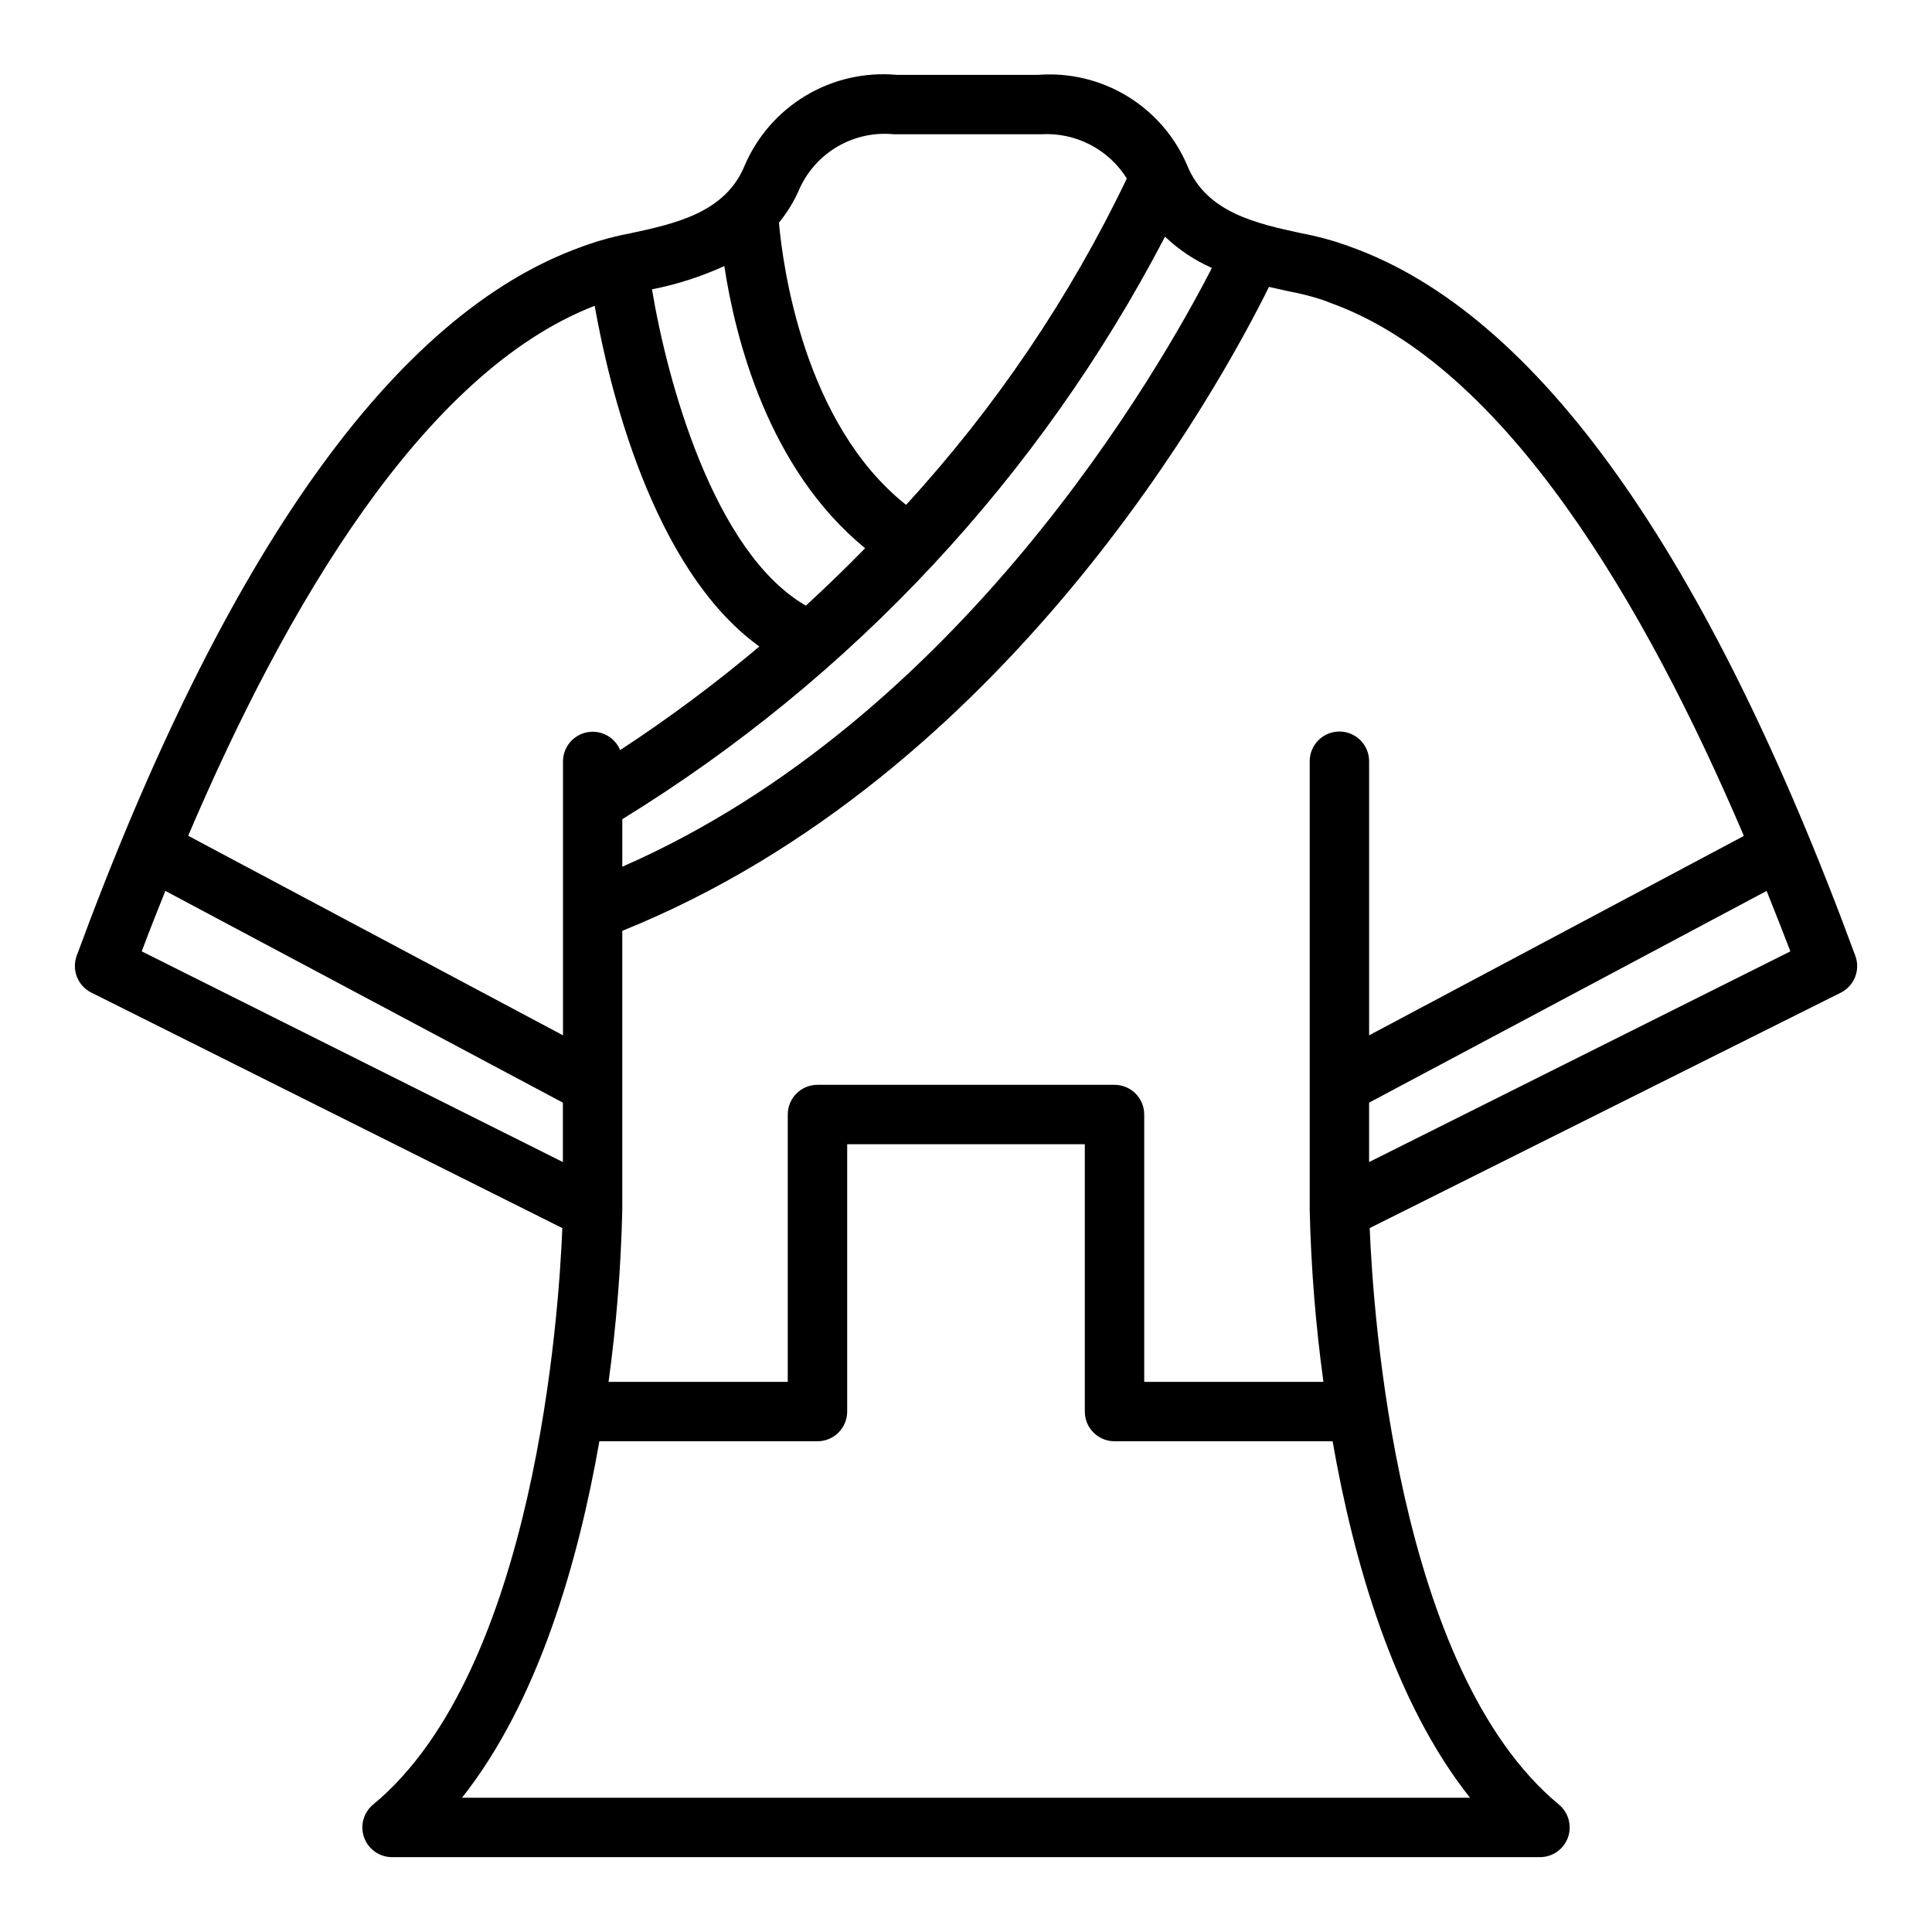
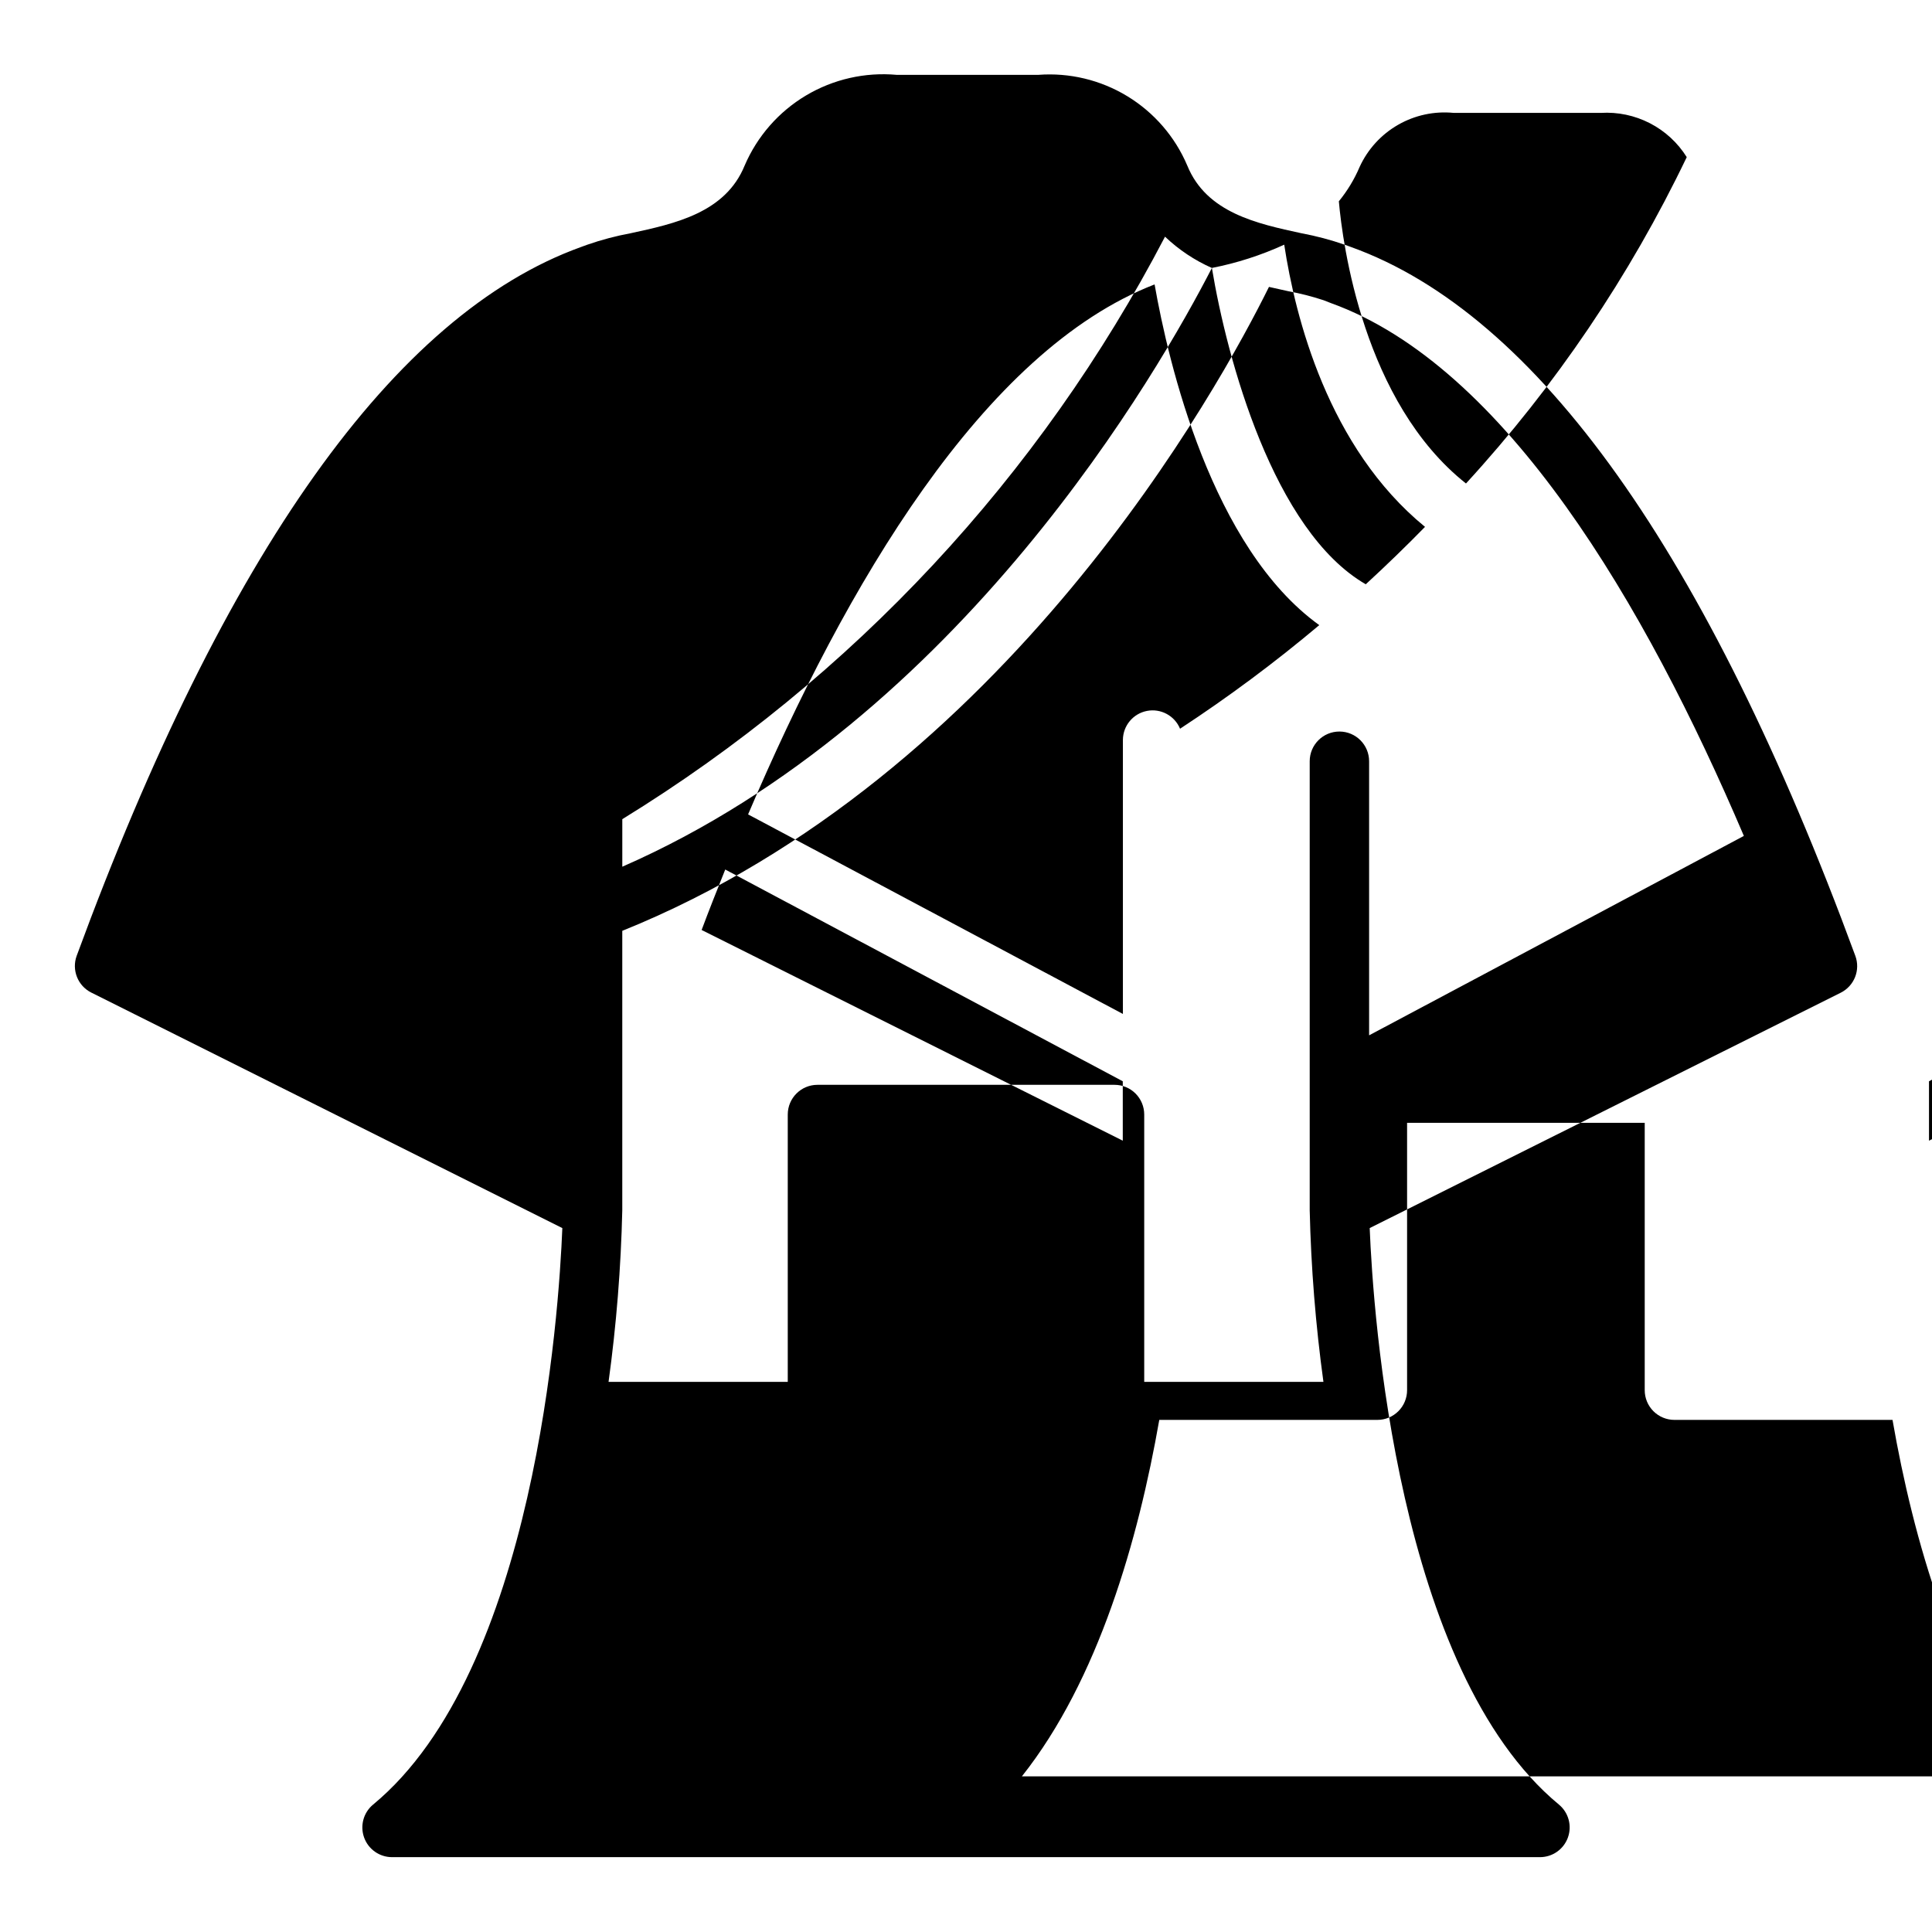
<svg xmlns="http://www.w3.org/2000/svg" fill="#000000" width="800px" height="800px" version="1.1" viewBox="144 144 512 512">
-   <path d="m635.67 397.28c-39.305-106.83-84.23-170.04-133.61-187.81l-1.652-0.605v0.004c-3.758-1.309-7.606-2.328-11.516-3.055-11.746-2.543-25.129-5.41-30.238-17.91-3.238-7.648-8.797-14.082-15.891-18.402-7.09-4.316-15.363-6.297-23.641-5.664h-37.465c-8.395-0.762-16.816 1.152-24.059 5.465-7.242 4.316-12.93 10.816-16.254 18.562-5.109 12.539-18.492 15.406-30.234 17.949-3.914 0.727-7.762 1.746-11.52 3.055l-1.652 0.605c-49.348 17.797-94.305 80.98-133.61 187.81-1.383 3.766 0.281 7.969 3.867 9.762l124.83 62.41c-0.898 22.484-7.234 117.29-50.137 152.77h-0.004c-2.559 2.113-3.516 5.609-2.391 8.738 1.125 3.125 4.094 5.207 7.414 5.203h304.19c3.324 0.004 6.289-2.078 7.414-5.203 1.129-3.129 0.168-6.625-2.391-8.738-42.902-35.48-49.238-130.28-50.137-152.77l124.82-62.371c3.609-1.797 5.277-6.023 3.867-9.801zm-140.97-173.74 2.023 0.789c46.223 16.664 83.324 79.98 109.42 141.2l-99.316 52.844v-72.633c0-4.348-3.523-7.875-7.871-7.875-4.348 0-7.871 3.527-7.871 7.875v119c0.352 15.211 1.566 30.395 3.637 45.469h-47.492v-70.848c0-2.09-0.828-4.09-2.305-5.566-1.477-1.477-3.481-2.305-5.566-2.305h-78.723c-4.348 0-7.871 3.523-7.871 7.871v70.848h-47.492c2.074-15.074 3.285-30.258 3.637-45.469v-74.059c101.83-41.062 158.35-144.27 171.38-170.65 1.836 0.434 3.598 0.789 5.258 1.172v0.004c3.102 0.566 6.156 1.348 9.148 2.336zm-29.535-8.531c-13.832 26.914-66.621 119.46-156.25 158.68v-12.594l-0.004-0.004c61.023-37.5 110.73-90.852 143.83-154.37 3.633 3.457 7.836 6.262 12.422 8.293zm-148.38 5.664c6.609-1.293 13.043-3.363 19.168-6.168 2.906 19.121 11.57 53.734 37.312 74.785-4.945 5.059-10.18 10.133-15.703 15.215-24.477-14.141-36.797-59.805-40.777-83.832zm64.094-41.09h38.965c4.5-0.277 8.992 0.664 13.004 2.731 4.008 2.062 7.387 5.168 9.777 8.992-15.129 31.555-34.844 60.699-58.504 86.488-27.176-21.547-32.699-63.527-33.691-74.785 2.258-2.762 4.113-5.832 5.508-9.113 2.148-4.688 5.707-8.586 10.18-11.152 4.469-2.566 9.629-3.672 14.762-3.16zm-79.281 45.453c3.668 20.82 15.09 69.73 43.641 90.293h0.004c-11.742 9.879-24.062 19.047-36.898 27.457-1.43-3.461-5.102-5.434-8.777-4.719-3.68 0.719-6.34 3.926-6.367 7.672v72.637l-99.328-52.887c25.754-60.457 62.273-122.85 107.73-140.45zm-113.75 155.08 105.32 56.098v15.742l-111.61-55.836c1.961-5.258 4.094-10.617 6.258-16.02zm78.586 240.3c20.277-25.578 30.867-62.805 36.406-94.465h57.797c2.09 0 4.09-0.828 5.566-2.305 1.477-1.477 2.309-3.477 2.309-5.566v-70.848h62.977v70.848c0 2.09 0.828 4.09 2.305 5.566 1.477 1.477 3.477 2.305 5.566 2.305h57.797c5.512 31.66 16.129 68.887 36.406 94.465zm240.39-168.46v-15.742l105.35-56.113c2.164 5.398 4.273 10.762 6.297 16.02z" />
+   <path d="m635.67 397.28c-39.305-106.83-84.23-170.04-133.61-187.81l-1.652-0.605v0.004c-3.758-1.309-7.606-2.328-11.516-3.055-11.746-2.543-25.129-5.41-30.238-17.91-3.238-7.648-8.797-14.082-15.891-18.402-7.09-4.316-15.363-6.297-23.641-5.664h-37.465c-8.395-0.762-16.816 1.152-24.059 5.465-7.242 4.316-12.93 10.816-16.254 18.562-5.109 12.539-18.492 15.406-30.234 17.949-3.914 0.727-7.762 1.746-11.52 3.055l-1.652 0.605c-49.348 17.797-94.305 80.98-133.61 187.81-1.383 3.766 0.281 7.969 3.867 9.762l124.83 62.41c-0.898 22.484-7.234 117.29-50.137 152.77h-0.004c-2.559 2.113-3.516 5.609-2.391 8.738 1.125 3.125 4.094 5.207 7.414 5.203h304.19c3.324 0.004 6.289-2.078 7.414-5.203 1.129-3.129 0.168-6.625-2.391-8.738-42.902-35.48-49.238-130.28-50.137-152.77l124.82-62.371c3.609-1.797 5.277-6.023 3.867-9.801zm-140.97-173.74 2.023 0.789c46.223 16.664 83.324 79.98 109.42 141.2l-99.316 52.844v-72.633c0-4.348-3.523-7.875-7.871-7.875-4.348 0-7.871 3.527-7.871 7.875v119c0.352 15.211 1.566 30.395 3.637 45.469h-47.492v-70.848c0-2.09-0.828-4.09-2.305-5.566-1.477-1.477-3.481-2.305-5.566-2.305h-78.723c-4.348 0-7.871 3.523-7.871 7.871v70.848h-47.492c2.074-15.074 3.285-30.258 3.637-45.469v-74.059c101.83-41.062 158.35-144.27 171.38-170.65 1.836 0.434 3.598 0.789 5.258 1.172v0.004c3.102 0.566 6.156 1.348 9.148 2.336zm-29.535-8.531c-13.832 26.914-66.621 119.46-156.25 158.68v-12.594l-0.004-0.004c61.023-37.5 110.73-90.852 143.83-154.37 3.633 3.457 7.836 6.262 12.422 8.293zc6.609-1.293 13.043-3.363 19.168-6.168 2.906 19.121 11.57 53.734 37.312 74.785-4.945 5.059-10.18 10.133-15.703 15.215-24.477-14.141-36.797-59.805-40.777-83.832zm64.094-41.09h38.965c4.5-0.277 8.992 0.664 13.004 2.731 4.008 2.062 7.387 5.168 9.777 8.992-15.129 31.555-34.844 60.699-58.504 86.488-27.176-21.547-32.699-63.527-33.691-74.785 2.258-2.762 4.113-5.832 5.508-9.113 2.148-4.688 5.707-8.586 10.18-11.152 4.469-2.566 9.629-3.672 14.762-3.16zm-79.281 45.453c3.668 20.82 15.09 69.73 43.641 90.293h0.004c-11.742 9.879-24.062 19.047-36.898 27.457-1.43-3.461-5.102-5.434-8.777-4.719-3.68 0.719-6.34 3.926-6.367 7.672v72.637l-99.328-52.887c25.754-60.457 62.273-122.85 107.73-140.45zm-113.75 155.08 105.32 56.098v15.742l-111.61-55.836c1.961-5.258 4.094-10.617 6.258-16.02zm78.586 240.3c20.277-25.578 30.867-62.805 36.406-94.465h57.797c2.09 0 4.09-0.828 5.566-2.305 1.477-1.477 2.309-3.477 2.309-5.566v-70.848h62.977v70.848c0 2.09 0.828 4.09 2.305 5.566 1.477 1.477 3.477 2.305 5.566 2.305h57.797c5.512 31.66 16.129 68.887 36.406 94.465zm240.39-168.46v-15.742l105.35-56.113c2.164 5.398 4.273 10.762 6.297 16.02z" />
</svg>